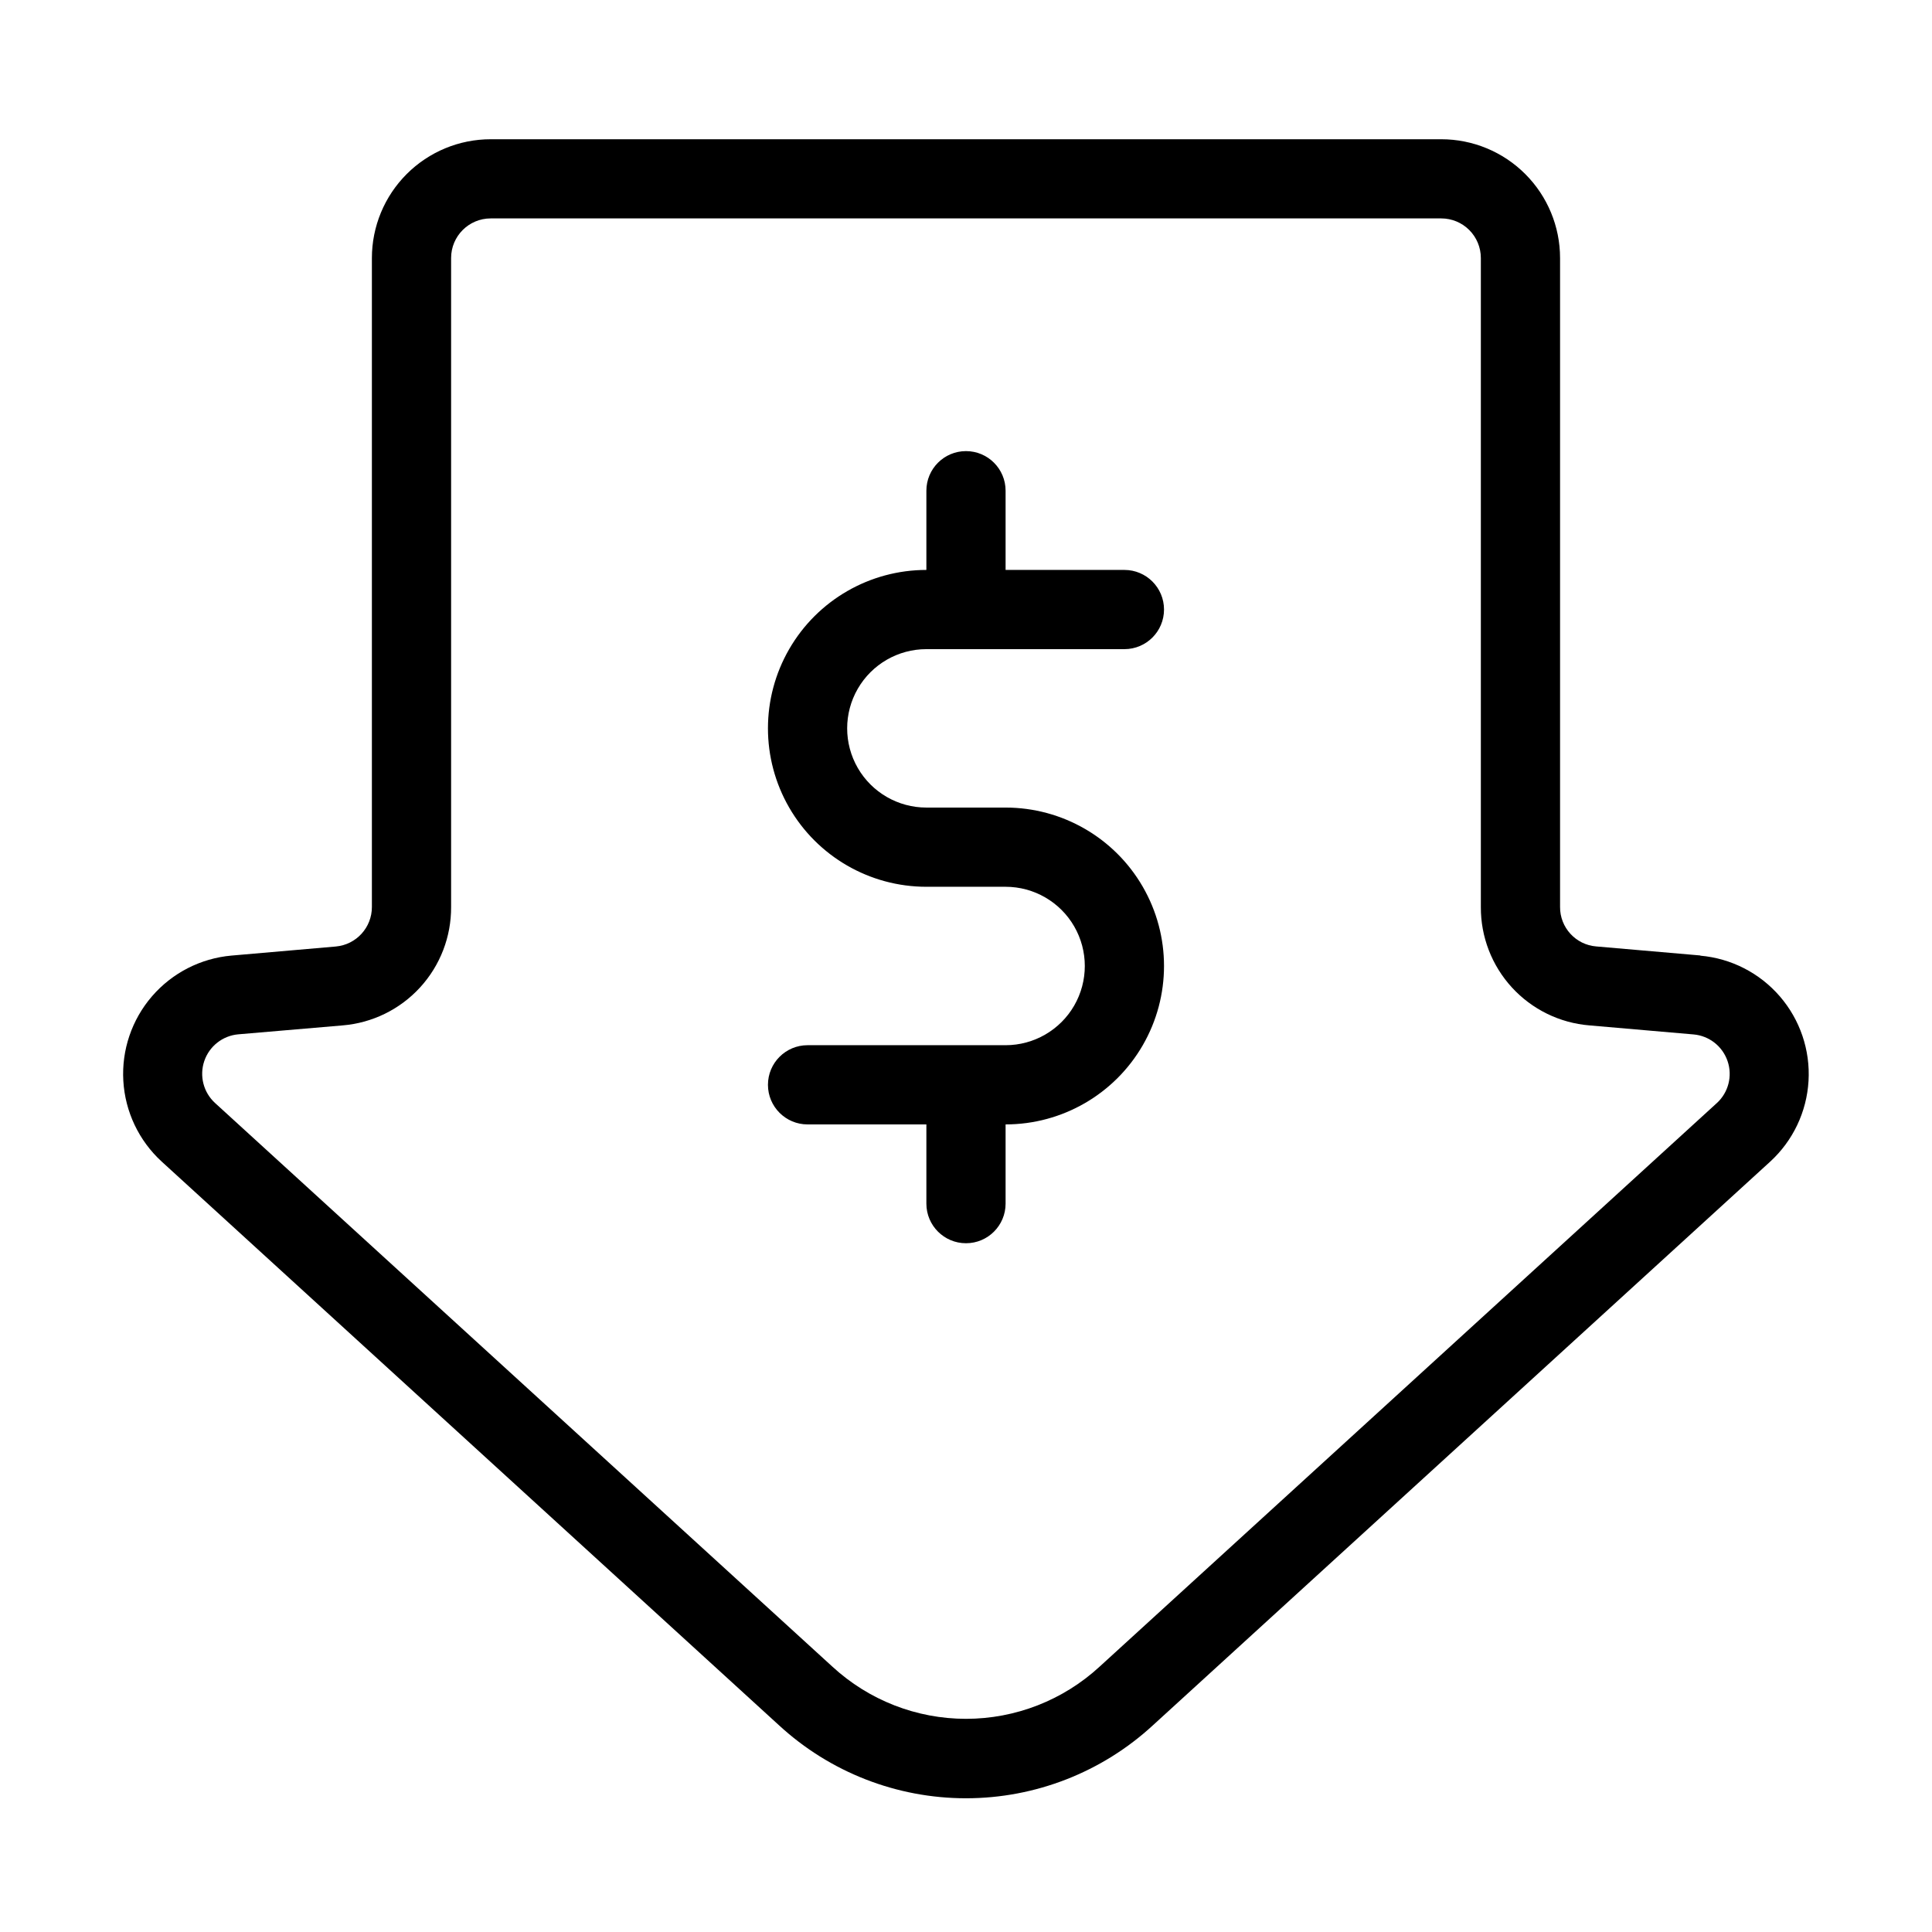
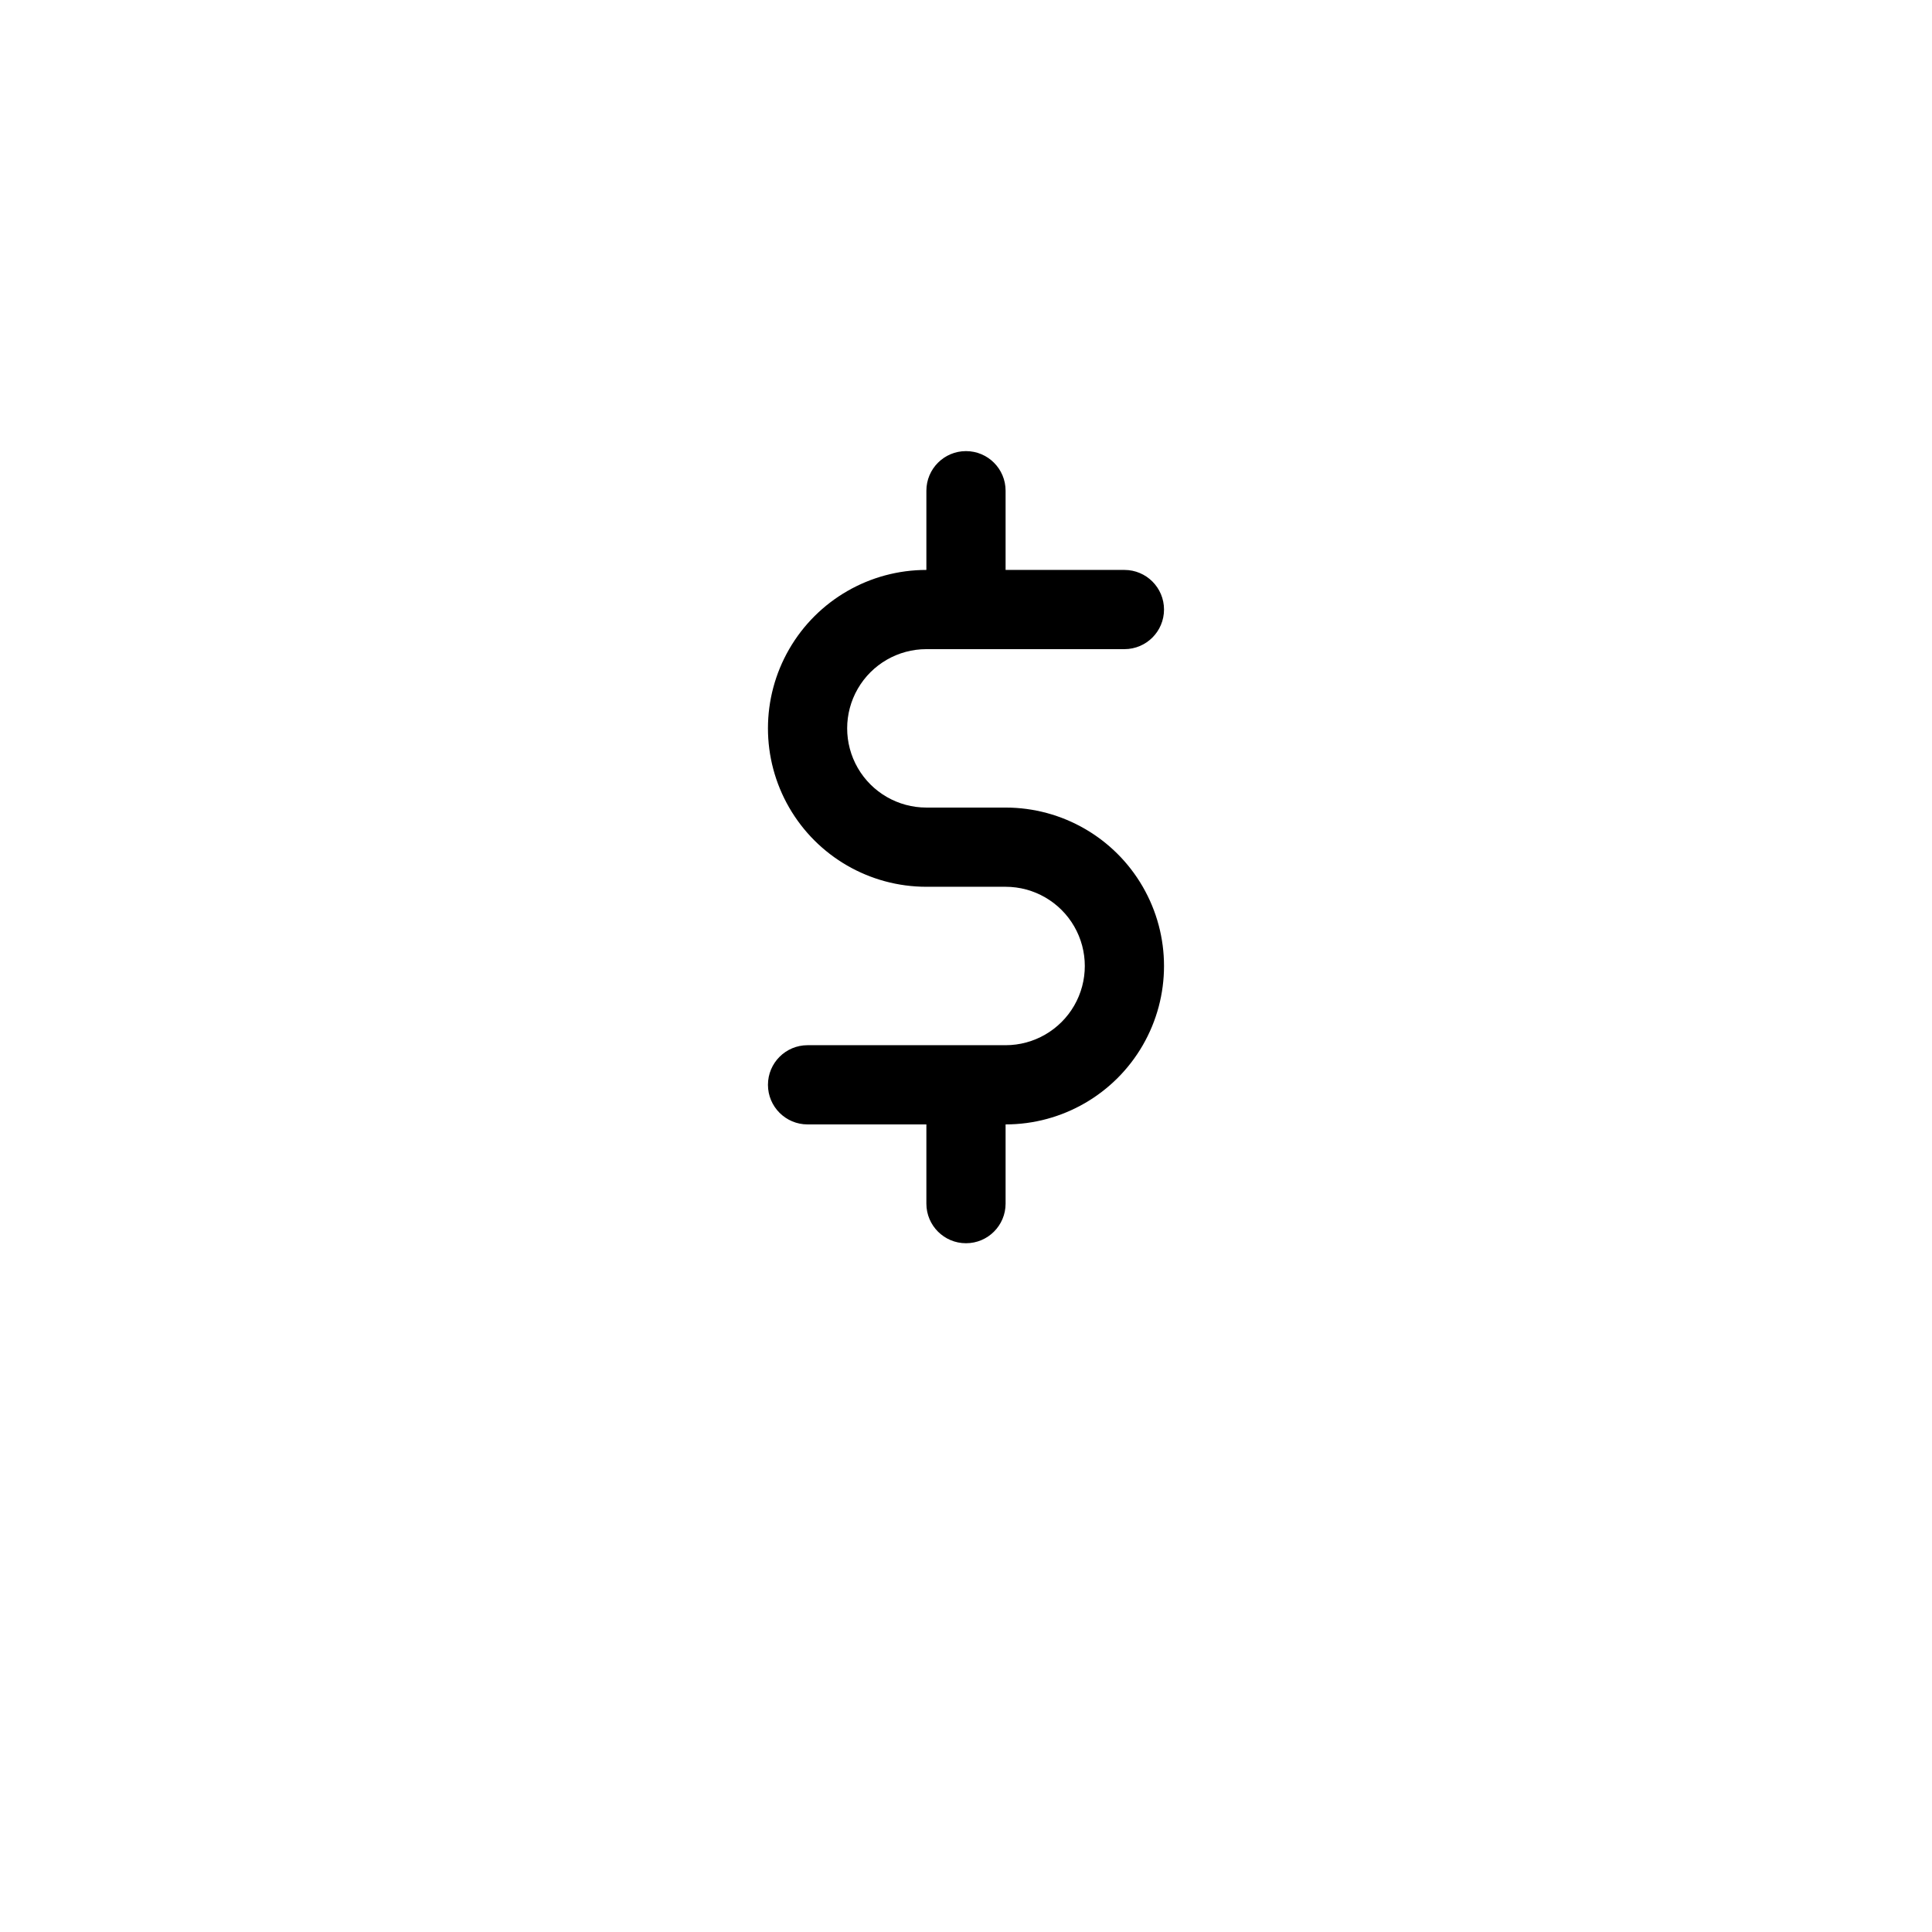
<svg xmlns="http://www.w3.org/2000/svg" fill="#000000" width="800px" height="800px" version="1.1" viewBox="144 144 512 512">
  <g>
-     <path d="m594.62 397.21-27.594-2.394c-5.453-0.438-9.645-5.019-9.594-10.496v-171.93c0-8.352-3.316-16.359-9.223-22.266-5.902-5.906-13.914-9.223-22.266-9.223h-251.9c-8.352 0-16.359 3.316-22.266 9.223s-9.223 13.914-9.223 22.266v171.95c0.02 5.457-4.144 10.02-9.582 10.496l-27.625 2.402h-0.004c-8.156 0.723-15.711 4.594-21.062 10.789-5.352 6.199-8.078 14.242-7.598 22.414 0.477 8.176 4.121 15.844 10.156 21.379l163.61 149.4c13.5 12.438 31.188 19.34 49.543 19.34s36.039-6.902 49.539-19.34l163.59-149.38c6.035-5.535 9.68-13.199 10.156-21.375 0.48-8.176-2.246-16.215-7.598-22.414-5.352-6.199-12.906-10.07-21.066-10.789zm4.356 39.117-163.59 149.37c-9.645 8.879-22.277 13.812-35.387 13.812s-25.742-4.934-35.387-13.812l-163.61-149.38c-3.078-2.809-4.203-7.172-2.867-11.121 1.336-3.945 4.879-6.731 9.027-7.09l27.637-2.363c7.871-0.648 15.203-4.246 20.535-10.07 5.332-5.824 8.266-13.449 8.215-21.344v-171.95c0-5.797 4.699-10.496 10.496-10.496h251.9c2.785 0 5.457 1.105 7.422 3.074 1.969 1.969 3.074 4.637 3.074 7.422v171.98c-0.039 7.894 2.898 15.512 8.234 21.332 5.336 5.82 12.668 9.41 20.535 10.051l27.594 2.394h0.004c4.144 0.359 7.688 3.141 9.023 7.086 1.34 3.941 0.219 8.301-2.856 11.113z" />
    <path d="m389.5 316.03h52.48c5.797 0 10.496-4.699 10.496-10.496s-4.699-10.496-10.496-10.496h-31.488v-20.992c0-5.797-4.699-10.496-10.496-10.496s-10.496 4.699-10.496 10.496v20.992c-15 0-28.859 8-36.359 20.992-7.5 12.988-7.5 28.992 0 41.984 7.5 12.988 21.359 20.992 36.359 20.992h20.992c7.5 0 14.43 4 18.18 10.496 3.75 6.492 3.75 14.496 0 20.992-3.75 6.492-10.68 10.496-18.18 10.496h-52.48c-5.797 0-10.496 4.699-10.496 10.496s4.699 10.496 10.496 10.496h31.488v20.992c0 5.797 4.699 10.496 10.496 10.496s10.496-4.699 10.496-10.496v-20.992c14.996 0 28.859-8.004 36.359-20.992 7.5-12.992 7.5-28.996 0-41.984-7.5-12.992-21.363-20.992-36.359-20.992h-20.992c-7.5 0-14.43-4.004-18.18-10.496-3.75-6.496-3.75-14.5 0-20.992 3.75-6.496 10.68-10.496 18.18-10.496z" />
  </g>
</svg>